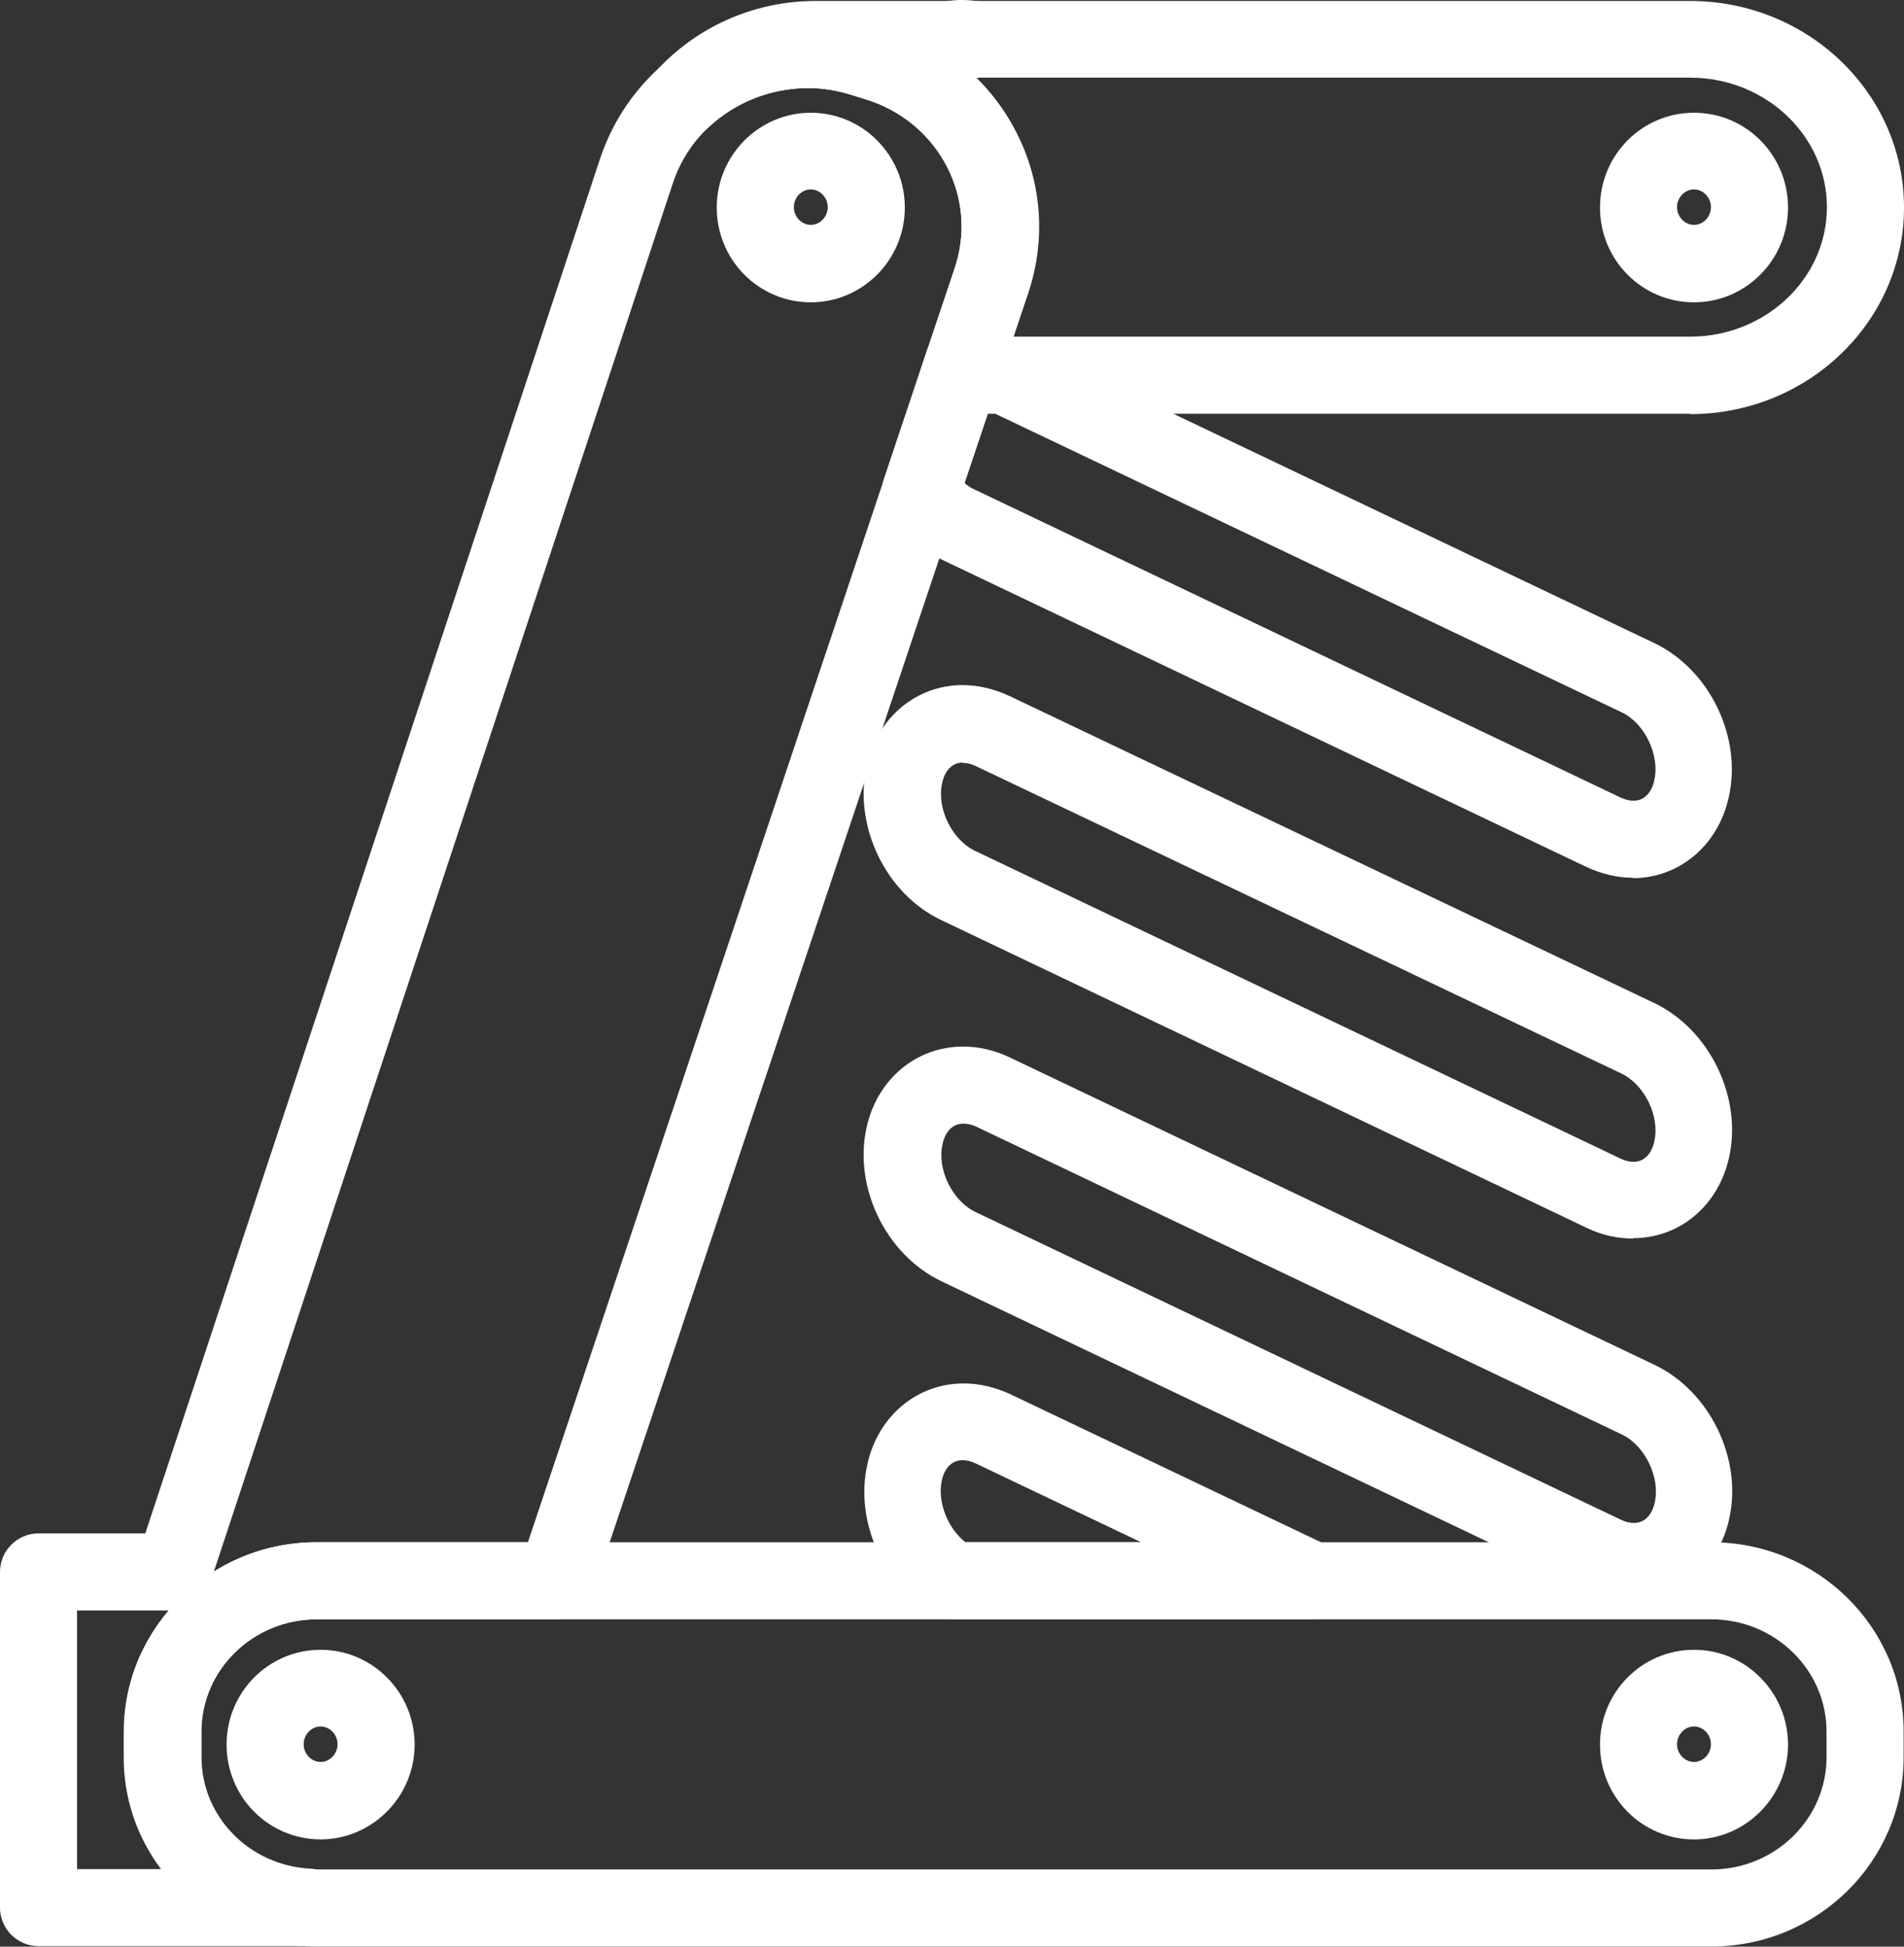
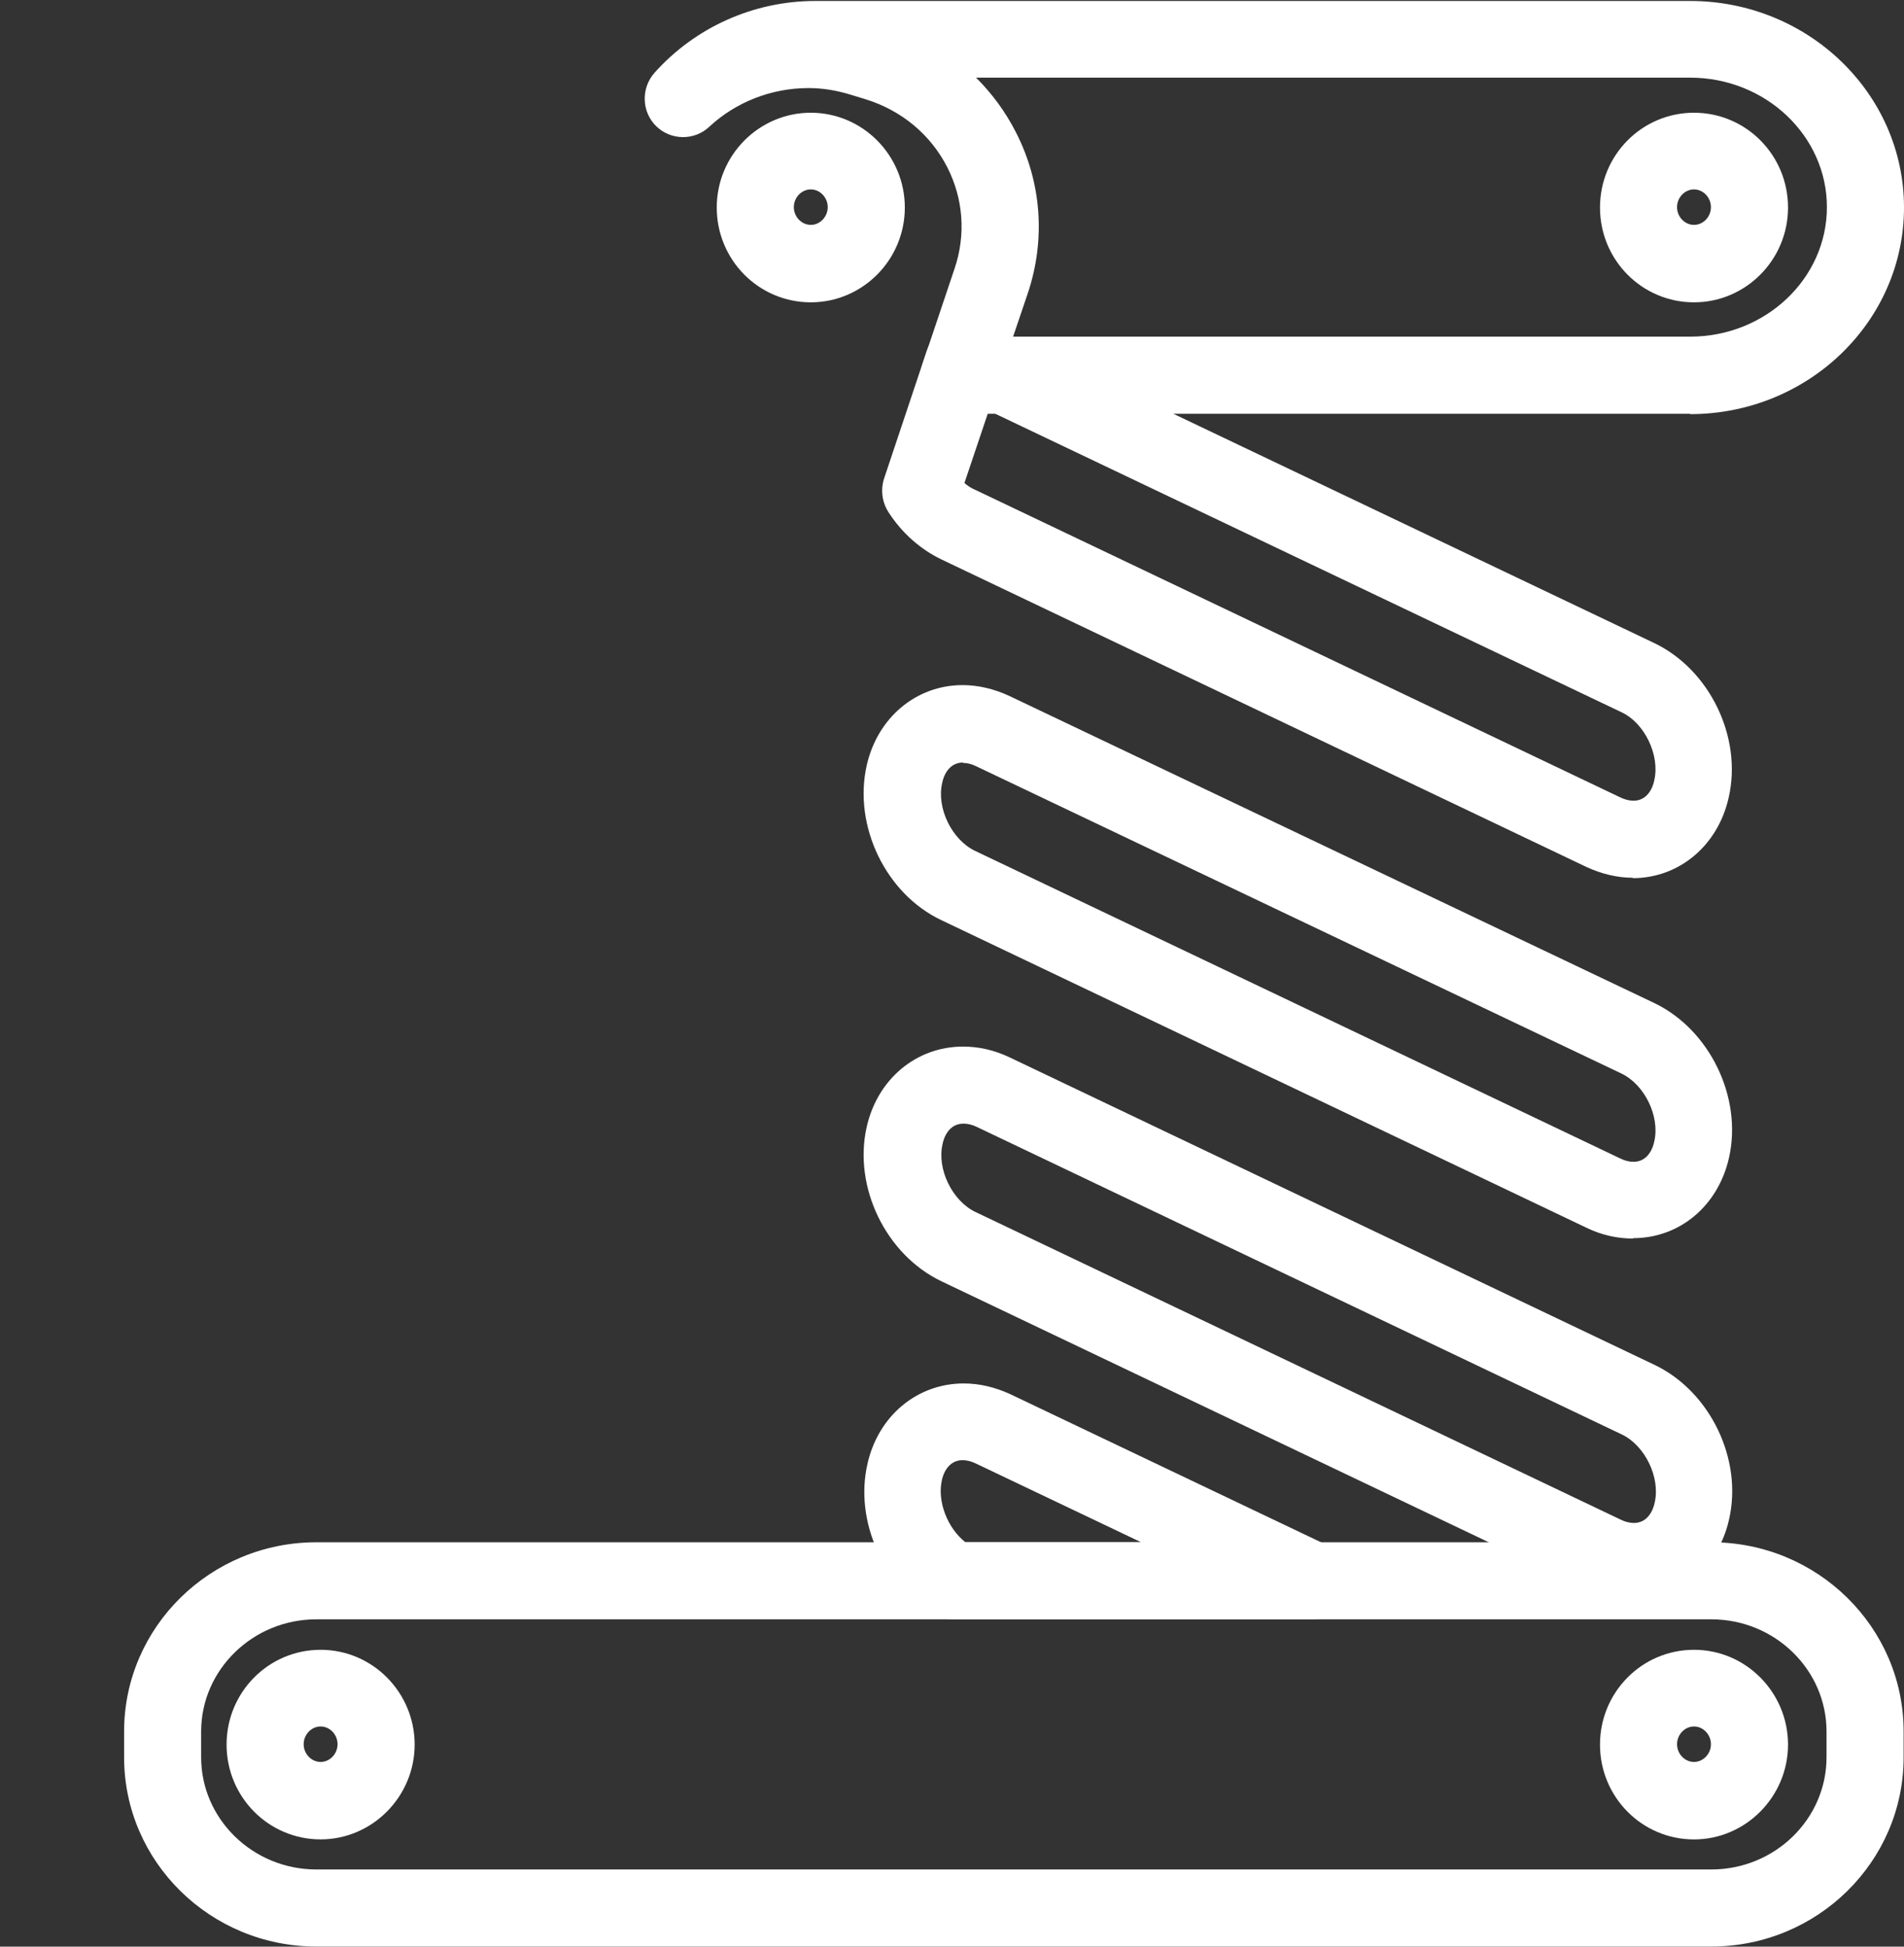
<svg xmlns="http://www.w3.org/2000/svg" width="45" height="46" viewBox="0 0 45 46" fill="none">
  <rect x="0" y="0" width="45" height="46" fill="#333333" stroke="none" />
-   <path d="M7.158 45.988H0.911C0.41 45.988 0 45.578 0 45.077V37.145C0 36.644 0.41 36.234 0.911 36.234H3.434L14.18 3.757C14.873 1.662 16.84 0.26 19.089 0.26C19.636 0.26 20.146 0.341 20.647 0.496L21.002 0.606C22.322 1.015 23.397 1.908 24.016 3.119C24.627 4.303 24.727 5.66 24.299 6.935L14.007 37.646C13.88 38.019 13.534 38.265 13.142 38.265H7.486C5.984 38.265 4.763 39.458 4.763 40.915V41.526C4.763 42.928 5.893 44.085 7.341 44.157C7.832 44.185 8.215 44.595 8.206 45.087C8.197 45.578 7.787 45.97 7.295 45.97C7.268 45.97 7.222 45.97 7.168 45.97L7.158 45.988ZM1.821 44.167H3.807C3.251 43.429 2.924 42.518 2.924 41.535V40.924C2.924 39.831 3.324 38.83 3.989 38.056H1.821V44.167ZM19.108 2.081C17.632 2.081 16.348 2.983 15.902 4.331L5.055 37.136C5.756 36.699 6.585 36.444 7.477 36.444H12.477L22.559 6.352C22.832 5.551 22.769 4.695 22.386 3.948C21.994 3.183 21.311 2.609 20.455 2.345L20.1 2.236C19.772 2.136 19.444 2.081 19.108 2.081Z" fill="white" />
  <path d="M39.945 9.777H22.677C22.386 9.777 22.113 9.64 21.94 9.394C21.767 9.158 21.721 8.848 21.812 8.575L22.559 6.352C22.832 5.551 22.769 4.695 22.386 3.948C21.994 3.183 21.311 2.609 20.455 2.345L20.1 2.236C19.772 2.136 19.444 2.081 19.107 2.081C18.224 2.081 17.386 2.418 16.767 2.992C16.412 3.329 15.856 3.32 15.51 2.983C15.164 2.646 15.146 2.09 15.464 1.726C16.43 0.642 17.814 0.023 19.271 0.023H39.945C42.732 0.023 45 2.208 45 4.904C45 7.6 42.732 9.786 39.945 9.786V9.777ZM23.944 7.955H39.945C41.73 7.955 43.178 6.58 43.178 4.895C43.178 3.21 41.73 1.835 39.945 1.835H23.069C23.443 2.208 23.761 2.637 24.007 3.119C24.617 4.303 24.718 5.66 24.29 6.935L23.944 7.955Z" fill="white" />
  <path d="M38.597 37.8C38.224 37.8 37.851 37.709 37.495 37.545L22.25 30.277C20.938 29.649 20.164 28.055 20.483 26.634C20.738 25.496 21.658 24.731 22.76 24.731C23.133 24.731 23.497 24.813 23.862 24.986L39.108 32.254C40.419 32.882 41.193 34.485 40.865 35.906C40.61 37.044 39.69 37.809 38.597 37.809V37.8ZM22.769 26.552C22.423 26.552 22.304 26.889 22.277 27.035C22.14 27.627 22.505 28.374 23.051 28.638L38.297 35.906C38.406 35.961 38.516 35.988 38.616 35.988C38.962 35.988 39.08 35.651 39.108 35.505C39.244 34.913 38.88 34.166 38.342 33.902L23.096 26.634C22.987 26.58 22.878 26.552 22.778 26.552H22.769Z" fill="white" />
  <path d="M38.597 29.267C38.224 29.267 37.851 29.185 37.495 29.012L22.25 21.744C20.938 21.125 20.164 19.522 20.483 18.092C20.738 16.953 21.658 16.189 22.75 16.189C23.124 16.189 23.497 16.28 23.852 16.444L39.098 23.702C40.41 24.331 41.184 25.933 40.865 27.354C40.61 28.493 39.699 29.258 38.597 29.258V29.267ZM22.76 18.019C22.413 18.019 22.295 18.356 22.268 18.502C22.131 19.094 22.495 19.841 23.042 20.105L38.288 27.372C38.397 27.427 38.506 27.454 38.606 27.454C38.953 27.454 39.071 27.117 39.098 26.972C39.235 26.38 38.871 25.633 38.324 25.369L23.078 18.11C22.969 18.055 22.86 18.028 22.76 18.028V18.019Z" fill="white" />
  <path d="M40.437 45.997H7.477C4.973 45.997 2.933 43.994 2.933 41.526V40.915C2.933 38.447 4.973 36.444 7.477 36.444H40.446C42.951 36.444 44.991 38.447 44.991 40.915V41.526C44.991 43.994 42.951 45.997 40.446 45.997H40.437ZM7.477 38.265C5.975 38.265 4.754 39.458 4.754 40.915V41.526C4.754 42.983 5.975 44.176 7.477 44.176H40.446C41.949 44.176 43.169 42.983 43.169 41.526V40.915C43.169 39.458 41.949 38.265 40.446 38.265H7.477Z" fill="white" />
  <path d="M7.578 43.465C6.348 43.465 5.355 42.464 5.355 41.225C5.355 39.986 6.348 38.985 7.578 38.985C8.807 38.985 9.8 39.995 9.8 41.225C9.8 42.455 8.798 43.465 7.578 43.465ZM7.578 40.797C7.359 40.797 7.177 40.988 7.177 41.216C7.177 41.444 7.359 41.635 7.578 41.635C7.796 41.635 7.978 41.444 7.978 41.216C7.978 40.988 7.796 40.797 7.578 40.797Z" fill="white" />
  <path d="M40.037 43.466C38.807 43.466 37.815 42.464 37.815 41.225C37.815 39.987 38.807 38.985 40.037 38.985C41.266 38.985 42.259 39.996 42.259 41.225C42.259 42.455 41.257 43.466 40.037 43.466ZM40.037 40.797C39.818 40.797 39.636 40.989 39.636 41.216C39.636 41.444 39.818 41.635 40.037 41.635C40.255 41.635 40.437 41.444 40.437 41.216C40.437 40.989 40.255 40.797 40.037 40.797Z" fill="white" />
-   <path d="M31.002 38.265H22.55C22.396 38.265 22.25 38.228 22.113 38.156C20.884 37.482 20.192 35.952 20.501 34.595C20.756 33.456 21.676 32.691 22.778 32.691C23.152 32.691 23.525 32.782 23.88 32.946L31.412 36.535C31.795 36.717 32.004 37.145 31.904 37.555C31.813 37.974 31.439 38.265 31.011 38.265H31.002ZM22.815 36.443H26.968L23.07 34.586C22.96 34.531 22.851 34.504 22.751 34.504C22.405 34.504 22.286 34.84 22.259 34.986C22.15 35.487 22.396 36.106 22.805 36.434L22.815 36.443Z" fill="white" />
-   <path d="M23.024 1.844H22.477C22.013 1.844 21.621 1.489 21.576 1.025C21.53 0.56 21.84 0.132 22.295 0.041C22.578 -0.014 22.878 -0.014 23.188 0.041C23.652 0.123 23.98 0.542 23.935 1.015C23.898 1.489 23.497 1.844 23.024 1.844Z" fill="white" />
+   <path d="M31.002 38.265H22.55C22.396 38.265 22.25 38.228 22.113 38.156C20.884 37.482 20.192 35.952 20.501 34.595C20.756 33.456 21.676 32.691 22.778 32.691C23.152 32.691 23.525 32.782 23.88 32.946L31.412 36.535C31.795 36.717 32.004 37.145 31.904 37.555C31.813 37.974 31.439 38.265 31.011 38.265H31.002ZM22.815 36.443H26.968L23.07 34.586C22.96 34.531 22.851 34.504 22.751 34.504C22.405 34.504 22.286 34.84 22.259 34.986C22.15 35.487 22.396 36.106 22.805 36.434L22.815 36.443" fill="white" />
  <path d="M40.037 7.144C38.807 7.144 37.815 6.143 37.815 4.904C37.815 3.665 38.807 2.664 40.037 2.664C41.266 2.664 42.259 3.665 42.259 4.904C42.259 6.143 41.257 7.144 40.037 7.144ZM40.037 4.476C39.818 4.476 39.636 4.667 39.636 4.895C39.636 5.123 39.818 5.314 40.037 5.314C40.255 5.314 40.437 5.123 40.437 4.895C40.437 4.667 40.255 4.476 40.037 4.476Z" fill="white" />
  <path d="M19.163 7.144C17.933 7.144 16.94 6.143 16.94 4.904C16.94 3.665 17.942 2.664 19.163 2.664C20.383 2.664 21.385 3.665 21.385 4.904C21.385 6.143 20.383 7.144 19.163 7.144ZM19.163 4.476C18.944 4.476 18.762 4.667 18.762 4.895C18.762 5.123 18.944 5.314 19.163 5.314C19.381 5.314 19.563 5.123 19.563 4.895C19.563 4.667 19.381 4.476 19.163 4.476Z" fill="white" />
  <path d="M38.597 20.742C38.224 20.742 37.85 20.651 37.495 20.487L22.249 13.219C21.757 12.982 21.32 12.6 21.002 12.108C20.847 11.871 20.81 11.58 20.892 11.316L21.903 8.292C22.031 7.919 22.404 7.673 22.768 7.673C23.133 7.673 23.497 7.764 23.852 7.928L39.098 15.196C40.41 15.824 41.184 17.427 40.856 18.848C40.601 19.986 39.681 20.751 38.588 20.751L38.597 20.742ZM22.787 11.407C22.869 11.48 22.951 11.534 23.041 11.571L38.287 18.839C38.397 18.893 38.506 18.921 38.606 18.921C38.952 18.921 39.071 18.584 39.098 18.438C39.235 17.846 38.87 17.09 38.333 16.835L23.369 9.704L22.796 11.407H22.787Z" fill="white" />
</svg>